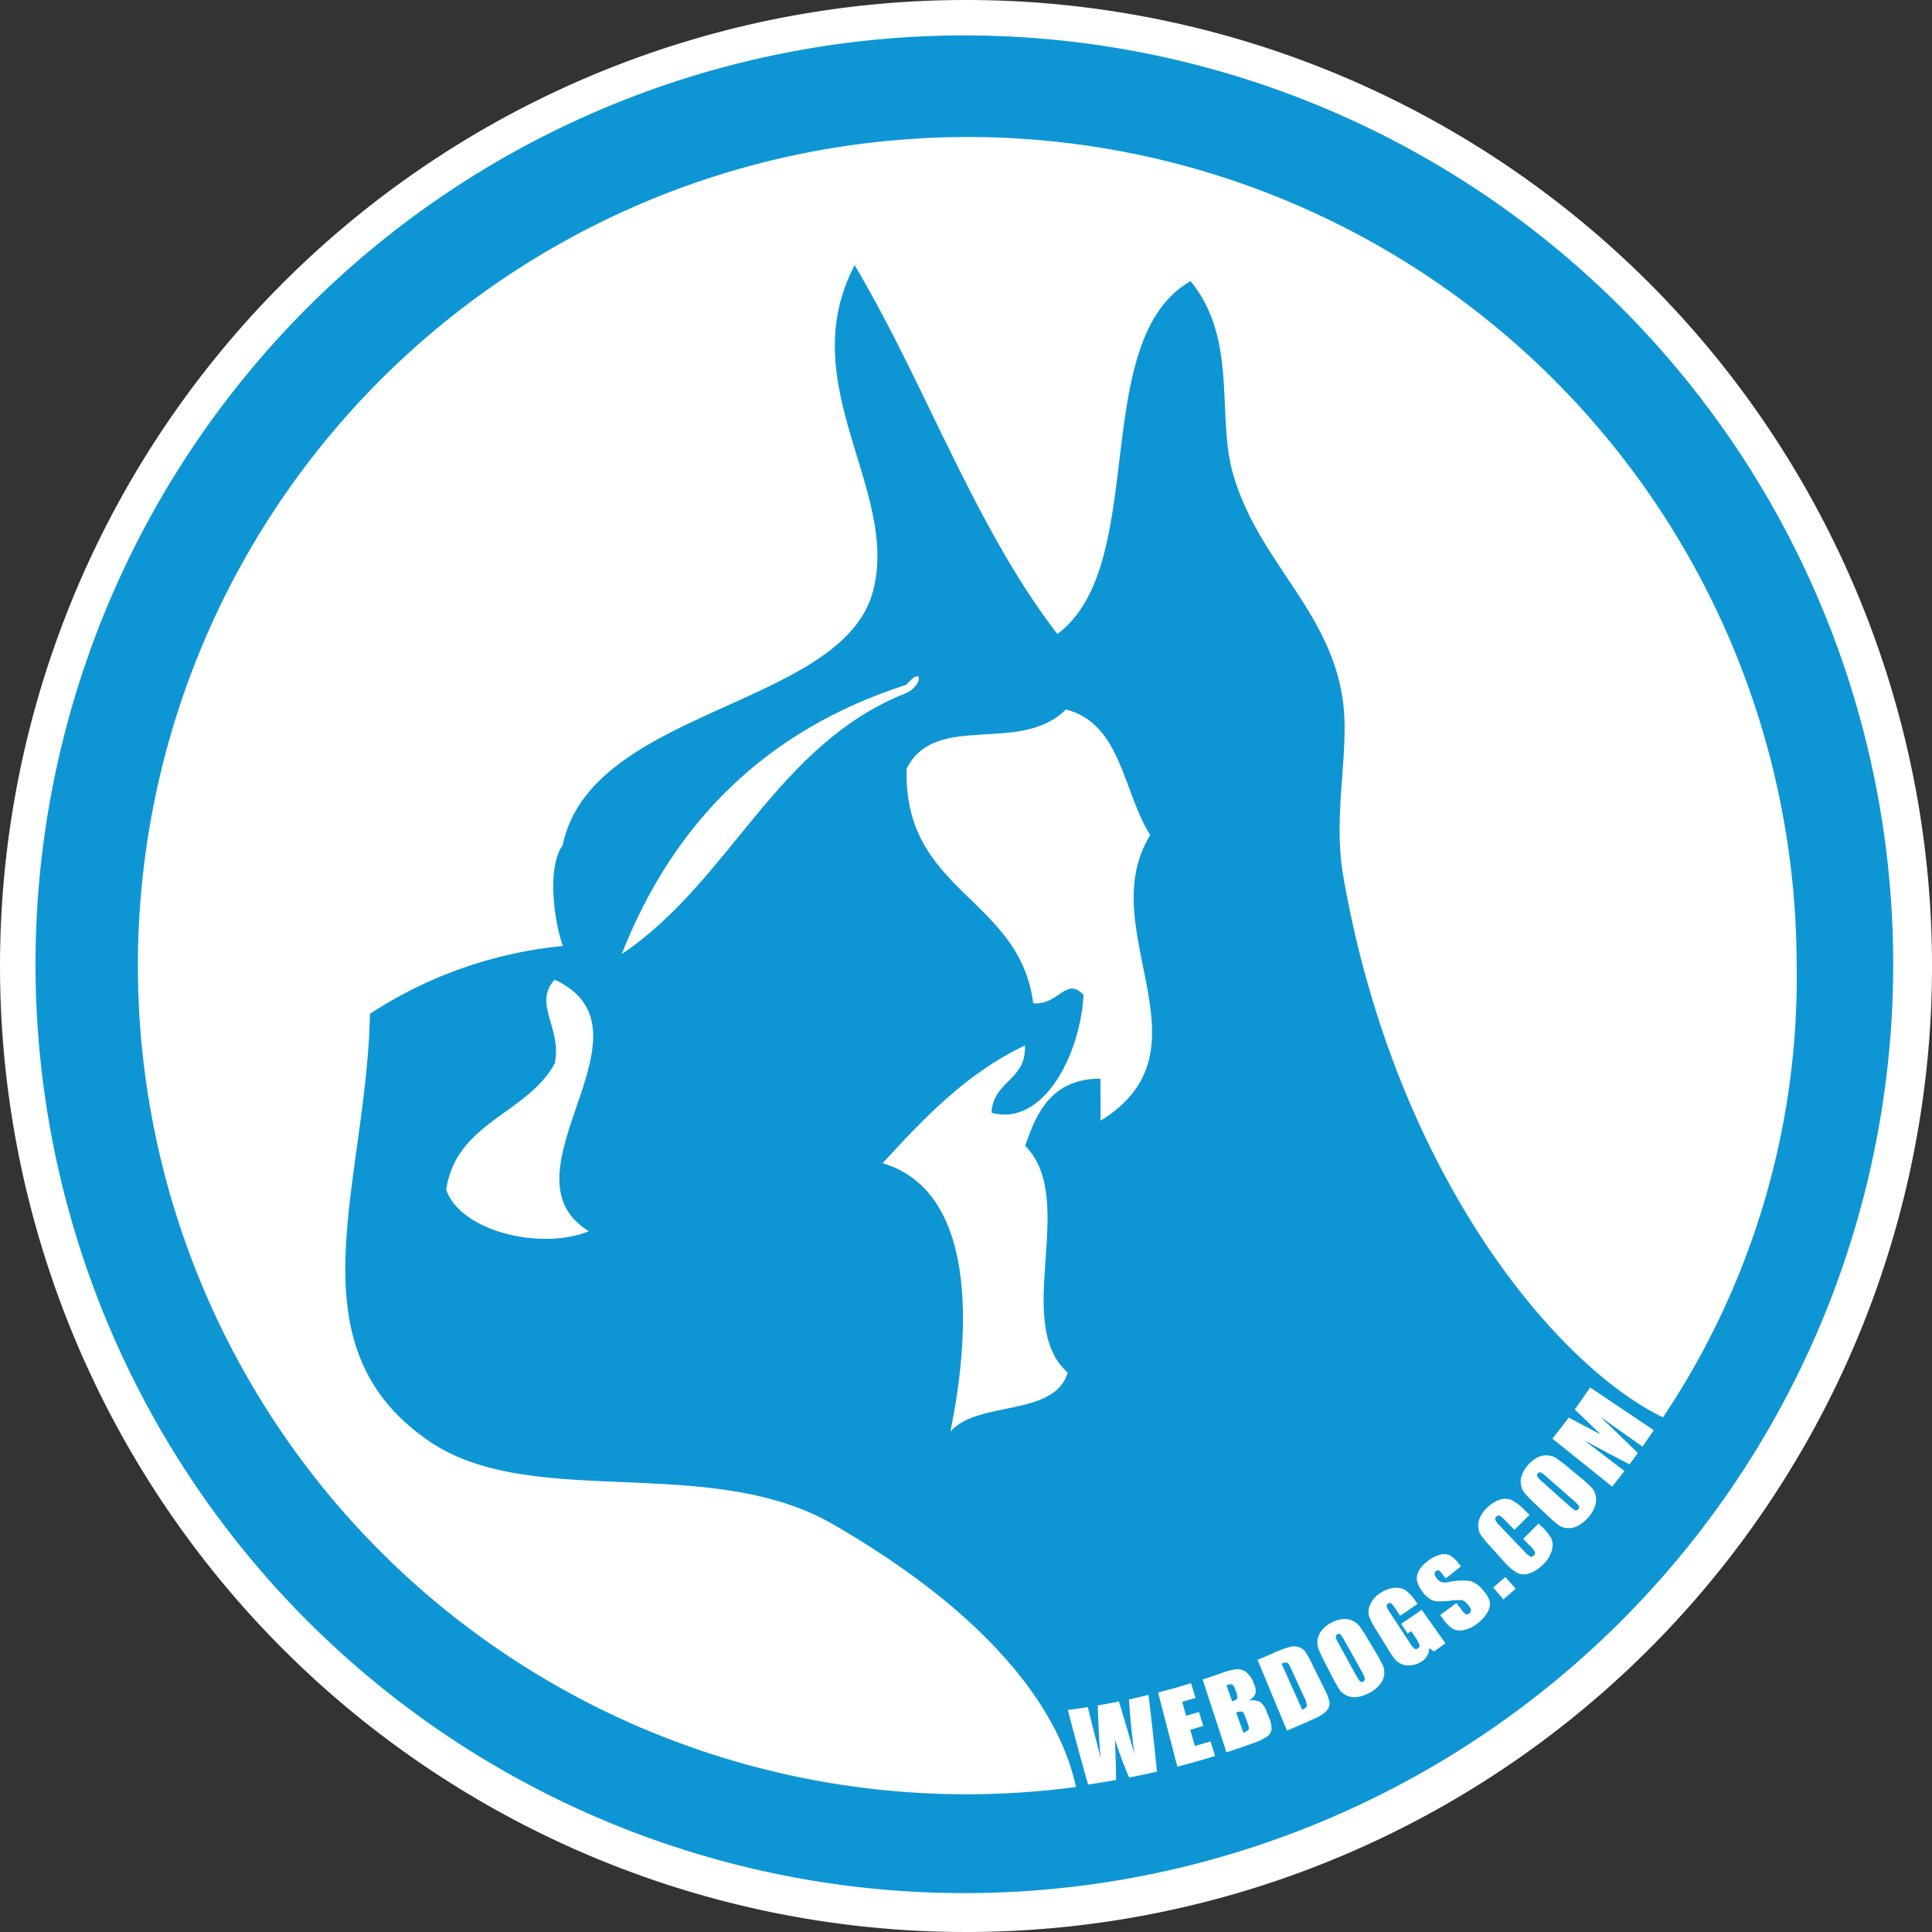
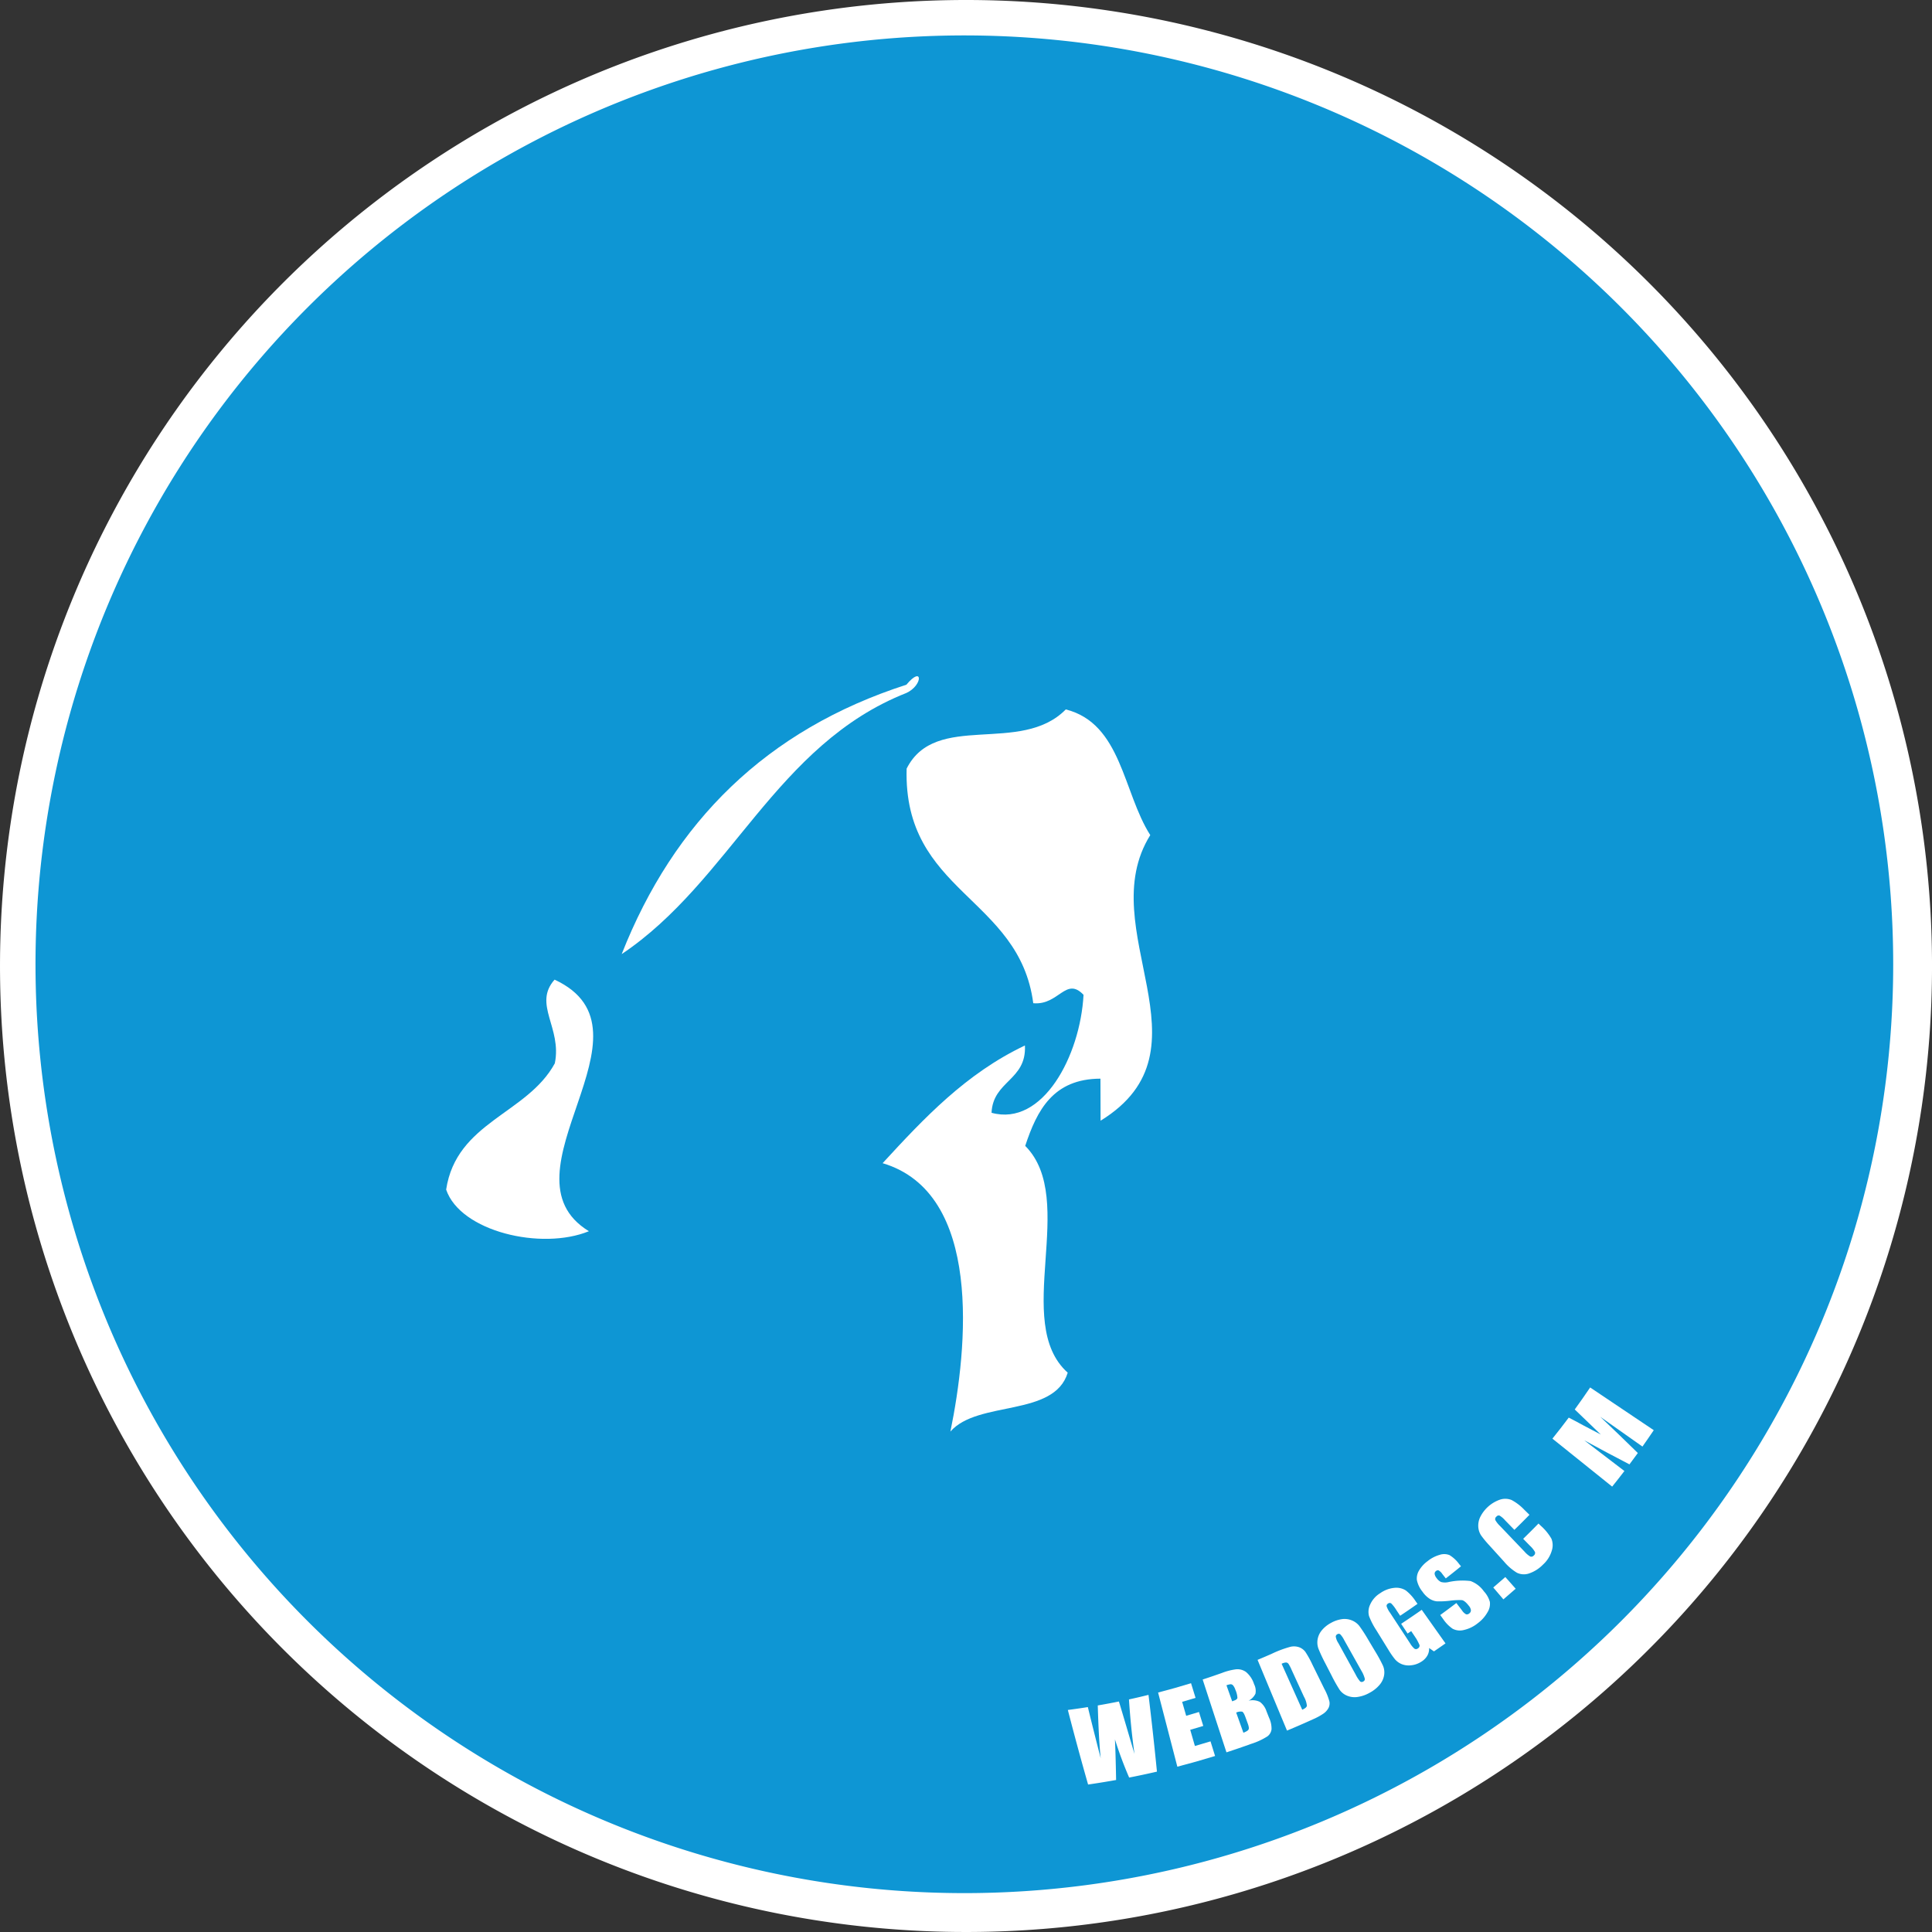
<svg xmlns="http://www.w3.org/2000/svg" id="Layer_1" data-name="Layer 1" width="134" height="134" viewBox="0 0 134 134" preserveAspectRatio="xMidYMid meet">
  <rect x="0" y="0" width="134" height="134" fill="#333333" stroke="none" />
  <defs>
    <style>.cls-1{fill:#fff;}.cls-2{fill:#0e96d4;}</style>
  </defs>
  <title>webdogs-logo</title>
  <path class="cls-2" d="M66.995,0a67,67,0,1,0,67.003,66.999A66.997,66.997,0,0,0,66.995,0Z" transform="translate(1,1),scale(0.98)" />
  <path class="cls-1" d="M66.995,0a67,67,0,1,0,67.003,66.999A66.997,66.997,0,0,0,66.995,0Zm-.118,131.303a64.423,64.423,0,1,1,64.429-64.424A64.424,64.424,0,0,1,66.877,131.303Z" transform="translate(0.003)" />
  <path class="cls-1" d="M87.838,118.69a1.303,1.303,0,0,0-.456-.648,1.159,1.159,0,0,0-.784-.085,1.087,1.087,0,0,0,.475-.484,1.015,1.015,0,0,0-.095-.66,1.802,1.802,0,0,0-.565-.851,1.021,1.021,0,0,0-.671-.184,4.162,4.162,0,0,0-.989.253q-.667.237-1.341.457.823,2.526,1.65,5.051.861-.28,1.711-.587a4.696,4.696,0,0,0,1.132-.523.718.718,0,0,0,.283-.491,1.762,1.762,0,0,0-.169-.792Zm-2.38-.689q-.198-.556-.396-1.113a1.254,1.254,0,0,1,.292-.074.239.239,0,0,1,.162.076.939.939,0,0,1,.166.312,1.552,1.552,0,0,1,.14.559c-.014.077-.09.14-.227.188C85.563,117.96,85.518,117.978,85.458,118.001Zm1.137,1.953c-.035.071-.155.147-.358.226q-.25-.7-.5-1.399a.736.736,0,0,1,.416-.063c.067.028.139.148.218.36q.085.233.17.466C86.615,119.746,86.633,119.882,86.595,119.954Z" transform="translate(0.003)" />
  <path class="cls-1" d="M62.862,47.491c-9.702,3.125-16.13,9.507-19.746,18.684,7.549-5.059,10.688-14.542,19.747-18.112C64.021,47.529,64.016,46.106,62.862,47.491Z" transform="translate(0.003)" />
  <path class="cls-1" d="M76.322,74.814l.009,2.916c8.051-4.949-.624-13.281,3.446-19.809-1.892-2.966-1.99-7.738-5.858-8.717-3.144,3.19-9.027.11-11.04,4.106-.239,8.609,7.813,8.879,8.783,16.271,1.773.162,2.255-1.876,3.487-.582-.225,4.228-2.834,9.162-6.381,8.181.105-2.233,2.436-2.239,2.316-4.667-4.083,1.937-6.989,5.03-9.87,8.163,6.956,2.073,5.898,12.805,4.701,18.614,1.905-2.182,7.198-.984,8.137-4.084-3.89-3.477.761-12.002-2.948-15.73C71.92,77.003,73.044,74.823,76.322,74.814Z" transform="translate(0.003)" />
  <path class="cls-1" d="M78.3,117.869c.081,1.242.203,2.501.384,3.777q-.291-.972-.576-1.945c-.29-.975-.456-1.539-.507-1.688q-.729.147-1.465.274c.046,1.518.106,2.74.204,3.663q-.225-.871-.445-1.743-.227-.902-.447-1.806-.691.109-1.387.2.668,2.592,1.404,5.171.976-.141,1.943-.315c-.024-1.429-.059-2.367-.081-2.818a27.414,27.414,0,0,0,.986,2.649q.969-.189,1.928-.411-.263-2.667-.586-5.324Q78.98,117.722,78.3,117.869Z" transform="translate(0.003)" />
  <path class="cls-1" d="M82.873,121.099q-.162-.561-.324-1.122.453-.131.904-.269-.149-.483-.298-.967-.442.136-.887.264-.139-.484-.279-.968.466-.134.929-.276-.157-.508-.313-1.016-1.133.349-2.285.646.665,2.572,1.335,5.144,1.319-.341,2.617-.742-.158-.508-.316-1.015Q83.416,120.943,82.873,121.099Z" transform="translate(0.003)" />
  <path class="cls-1" d="M91.847,117.13q-.411-.835-.822-1.671a7,7,0,0,0-.489-.887.951.951,0,0,0-.418-.317,1.092,1.092,0,0,0-.628-.034,7.493,7.493,0,0,0-1.298.488q-.484.213-.973.416,1.019,2.454,2.042,4.906.908-.377,1.801-.784a4.327,4.327,0,0,0,.735-.4,1.129,1.129,0,0,0,.336-.373.707.707,0,0,0,.071-.453A3.875,3.875,0,0,0,91.847,117.13Zm-1.529,1.455q-.716-1.594-1.43-3.189a.748.748,0,0,1,.313-.088.229.229,0,0,1,.162.09,2.811,2.811,0,0,1,.214.412q.43.938.862,1.876a1.58,1.58,0,0,1,.202.623C90.627,118.402,90.52,118.495,90.317,118.585Z" transform="translate(0.003)" />
-   <path class="cls-1" d="M62.881,9.661A57.468,57.468,0,1,0,74.624,123.943c-.917-4.338-4.64-11.159-16.84-18.215-8.601-4.972-20.847-.926-27.966-5.733-9.822-6.656-4.404-17.805-4.16-29.681a29.641,29.641,0,0,1,13.383-4.702c-.606-1.629-1.132-5.437-.02-6.987,1.963-9.48,19.255-9.56,21.496-17.519,1.976-7.036-5.6-14.438-1.24-22.71,4.923,8.3,8.318,18.126,14.057,25.577C79.781,39.169,75.421,23.609,82.57,19.5c3.316,4.039,1.78,9.316,2.954,13.386,1.748,6.067,6.724,9.414,7.609,15.69.496,3.518-.724,7.881.035,12.223,3.639,20.807,14.87,33.988,22.171,37.505a54.833,54.833,0,0,0,9.27-31.494A57.475,57.475,0,0,0,62.881,9.661Z" transform="translate(0.003)" />
  <path class="cls-1" d="M109.218,97.758q.908.863,1.806,1.737-.608-.315-1.212-.635c-.385-.211-.72-.389-1.01-.537q-.553.74-1.132,1.459,2.071,1.665,4.144,3.327.431-.535.849-1.082-1.393-1.063-2.785-2.129,1.557.85,3.135,1.668.294-.391.581-.787-1.295-1.271-2.611-2.517,1.465,1.036,2.931,2.069.399-.563.785-1.136-2.207-1.48-4.412-2.963Q109.765,97.005,109.218,97.758Z" transform="translate(0.003)" />
  <path class="cls-1" d="M106.853,105.814l-.149-.145q-.524.538-1.062,1.061.233.239.467.478a1.752,1.752,0,0,1,.351.435.22.22,0,0,1-.08.241.224.224,0,0,1-.248.074,1.637,1.637,0,0,1-.388-.331q-.852-.892-1.705-1.784a1.778,1.778,0,0,1-.328-.412.213.213,0,0,1,.078-.244.202.202,0,0,1,.216-.069,1.591,1.591,0,0,1,.382.328l.645.662q.53-.515,1.046-1.044-.18-.176-.361-.353a3.49,3.49,0,0,0-.877-.672,1.181,1.181,0,0,0-.799-.029,2.421,2.421,0,0,0-1.386,1.224,1.374,1.374,0,0,0-.125.684,1.22,1.22,0,0,0,.192.573,6.804,6.804,0,0,0,.549.667q.521.575,1.042,1.15a3.587,3.587,0,0,0,.891.772,1.098,1.098,0,0,0,.841.053,2.434,2.434,0,0,0,.973-.617,2.087,2.087,0,0,0,.606-.961,1.208,1.208,0,0,0-.024-.835A3.634,3.634,0,0,0,106.853,105.814Z" transform="translate(0.003)" />
  <path class="cls-1" d="M95.37,114.525q-.233-.39-.466-.781a10.73,10.73,0,0,0-.623-.966,1.259,1.259,0,0,0-.529-.393,1.337,1.337,0,0,0-.695-.082,2.185,2.185,0,0,0-.749.261,2.109,2.109,0,0,0-.635.514,1.333,1.333,0,0,0-.29.63,1.266,1.266,0,0,0,.064.654,10.843,10.843,0,0,0,.483,1.026q.208.405.416.809a10.502,10.502,0,0,0,.564,1.003,1.18,1.18,0,0,0,.522.412,1.352,1.352,0,0,0,.737.084,2.365,2.365,0,0,0,.825-.29,2.32,2.32,0,0,0,.699-.562,1.358,1.358,0,0,0,.305-.666,1.178,1.178,0,0,0-.084-.656A10.246,10.246,0,0,0,95.37,114.525Zm-.815,2.097a.183.183,0,0,1-.223-.001,2.334,2.334,0,0,1-.311-.48q-.598-1.087-1.195-2.174a1.118,1.118,0,0,1-.184-.463.196.196,0,0,1,.108-.156.174.174,0,0,1,.206.005,1.634,1.634,0,0,1,.268.394q.597,1.065,1.194,2.129a2.081,2.081,0,0,1,.235.54A.175.175,0,0,1,94.555,116.622Z" transform="translate(0.003)" />
  <path class="cls-1" d="M38.461,67.947c-1.516,1.707.527,3.333.017,5.804-1.915,3.522-6.824,4.052-7.537,8.756.985,2.913,6.612,4.237,9.901,2.888C34.343,81.423,46.076,71.468,38.461,67.947Z" transform="translate(0.003)" />
-   <path class="cls-1" d="M110.382,103.171a9.985,9.985,0,0,0-.846-.757l-.7-.581a10.716,10.716,0,0,0-.91-.702,1.244,1.244,0,0,0-.63-.191,1.325,1.325,0,0,0-.685.159,2.195,2.195,0,0,0-.623.501,2.133,2.133,0,0,0-.432.7,1.339,1.339,0,0,0-.065.694,1.263,1.263,0,0,0,.277.595,10.764,10.764,0,0,0,.798.807l.662.624a10.318,10.318,0,0,0,.866.756,1.181,1.181,0,0,0,.632.214,1.377,1.377,0,0,0,.725-.169,2.424,2.424,0,0,0,.685-.553,2.379,2.379,0,0,0,.476-.769,1.403,1.403,0,0,0,.068-.734A1.176,1.176,0,0,0,110.382,103.171Zm-.923,1.505a.187.187,0,0,1-.212.075,2.313,2.313,0,0,1-.454-.349q-.926-.826-1.852-1.651c-.204-.183-.314-.307-.327-.375a.193.193,0,0,1,.05-.184.173.173,0,0,1,.196-.065,1.616,1.616,0,0,1,.384.282q.918.805,1.836,1.609a2.419,2.419,0,0,1,.418.425A.191.191,0,0,1,109.459,104.676Z" transform="translate(0.003)" />
  <path class="cls-1" d="M97.179,112.625l.446.673c.084-.056.168-.111.251-.167q.175.262.35.524a3.737,3.737,0,0,1,.228.447.222.222,0,0,1-.118.232.199.199,0,0,1-.233.017,1.432,1.432,0,0,1-.3-.364q-.699-1.067-1.398-2.134a1.584,1.584,0,0,1-.236-.45.18.18,0,0,1,.096-.18.185.185,0,0,1,.226-.011,2.403,2.403,0,0,1,.35.453q.134.201.268.401.608-.404,1.204-.825l-.134-.188a3.058,3.058,0,0,0-.677-.742,1.228,1.228,0,0,0-.778-.182,2.026,2.026,0,0,0-.992.367,1.76,1.76,0,0,0-.705.796,1.163,1.163,0,0,0-.077.793,5.061,5.061,0,0,0,.508.986q.414.671.829,1.343a5.823,5.823,0,0,0,.469.678,1.245,1.245,0,0,0,.463.33,1.32,1.32,0,0,0,.661.078,1.601,1.601,0,0,0,.708-.254,1.186,1.186,0,0,0,.407-.416.988.988,0,0,0,.124-.527q.167.118.334.235.403-.275.801-.556-.825-1.163-1.648-2.328Q97.899,112.15,97.179,112.625Z" transform="translate(0.003)" />
  <path class="cls-1" d="M103.567,110.105q.351.412.702.824c.272-.231.555-.476.852-.739l-.718-.81Q103.989,109.747,103.567,110.105Z" transform="translate(0.003)" />
  <path class="cls-1" d="M101.993,109.659a4.586,4.586,0,0,0-1.53.07,1.048,1.048,0,0,1-.524-.007.812.812,0,0,1-.303-.271.583.583,0,0,1-.135-.287.222.222,0,0,1,.093-.2.195.195,0,0,1,.181-.044.746.746,0,0,1,.256.246l.243.31q.532-.414,1.055-.841l-.134-.162a2.29,2.29,0,0,0-.666-.615.995.995,0,0,0-.677-.017,2.351,2.351,0,0,0-.843.44,2.145,2.145,0,0,0-.587.642,1.079,1.079,0,0,0-.154.661,1.896,1.896,0,0,0,.394.818,1.755,1.755,0,0,0,.503.493,1.134,1.134,0,0,0,.492.171,6.012,6.012,0,0,0,.882-.04,4.868,4.868,0,0,1,.85-.045c.132.02.296.151.488.399a.564.564,0,0,1,.139.299.254.254,0,0,1-.113.224.239.239,0,0,1-.222.062.782.782,0,0,1-.281-.268q-.196-.257-.393-.514-.554.423-1.118.832l.204.282a2.514,2.514,0,0,0,.652.667,1.077,1.077,0,0,0,.779.09,2.352,2.352,0,0,0,.976-.476,2.428,2.428,0,0,0,.67-.759,1.099,1.099,0,0,0,.162-.712,1.8,1.8,0,0,0-.418-.739A1.958,1.958,0,0,0,101.993,109.659Z" transform="translate(0.003)" />
</svg>